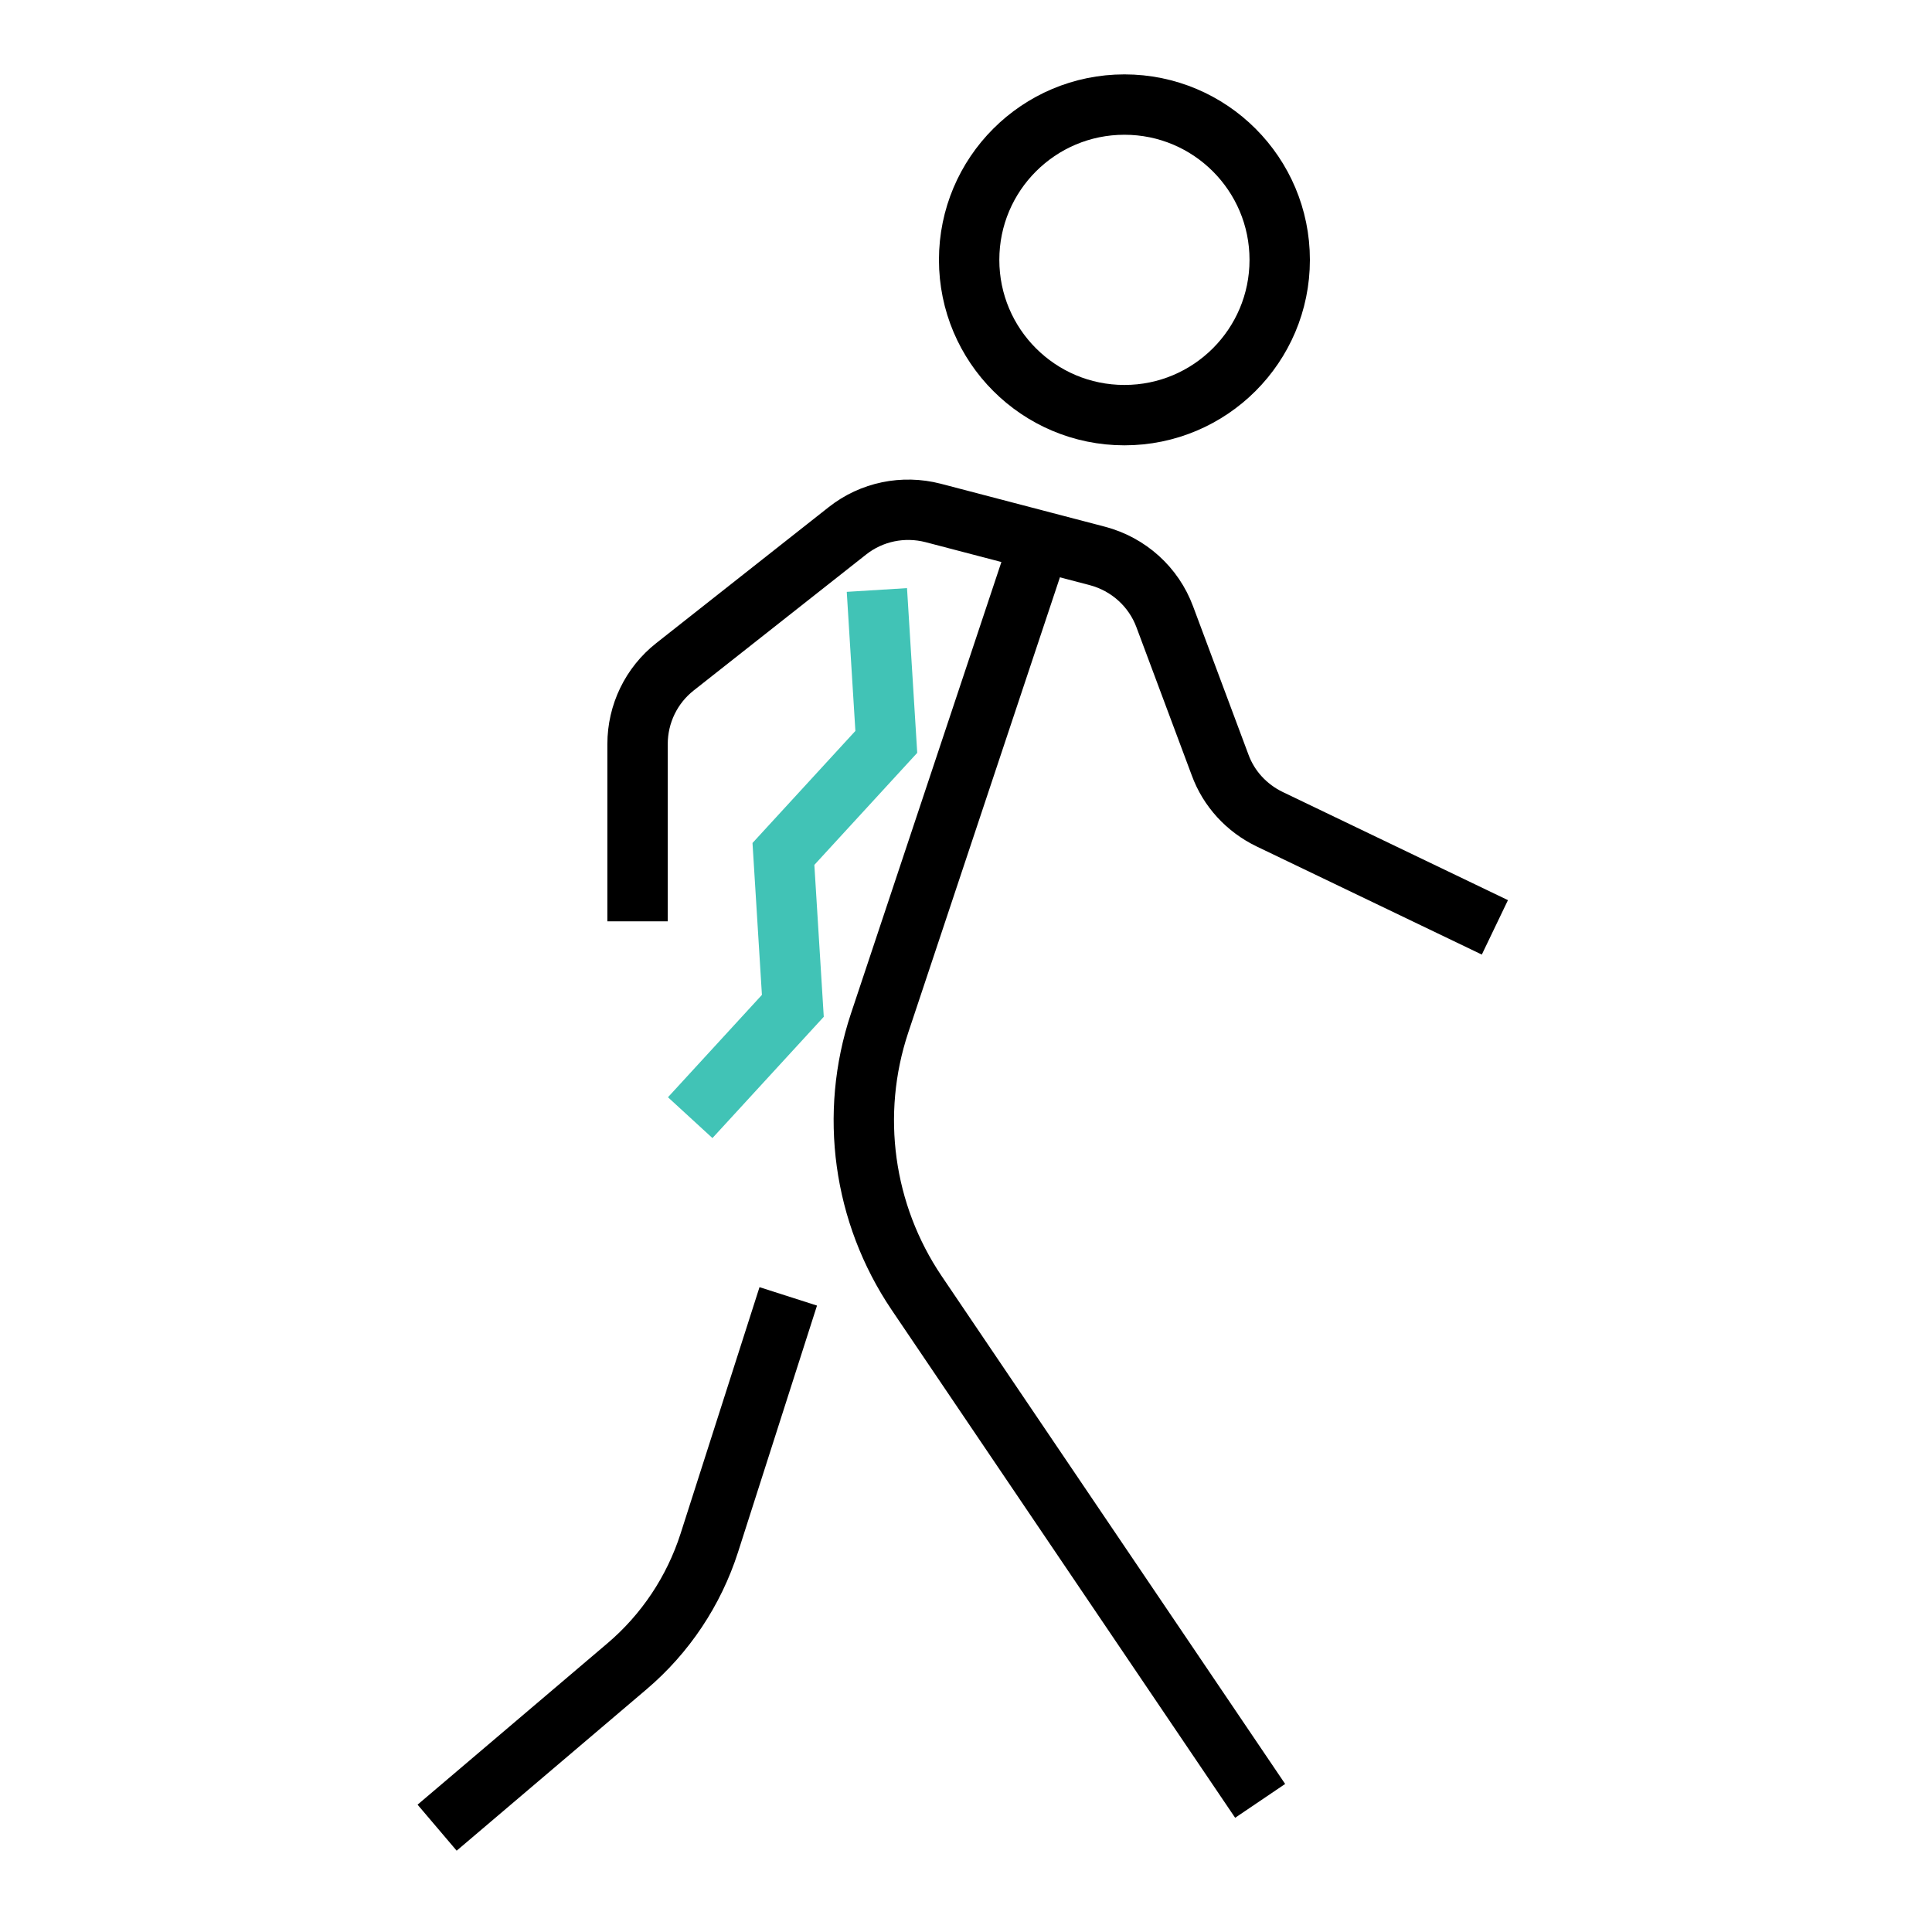
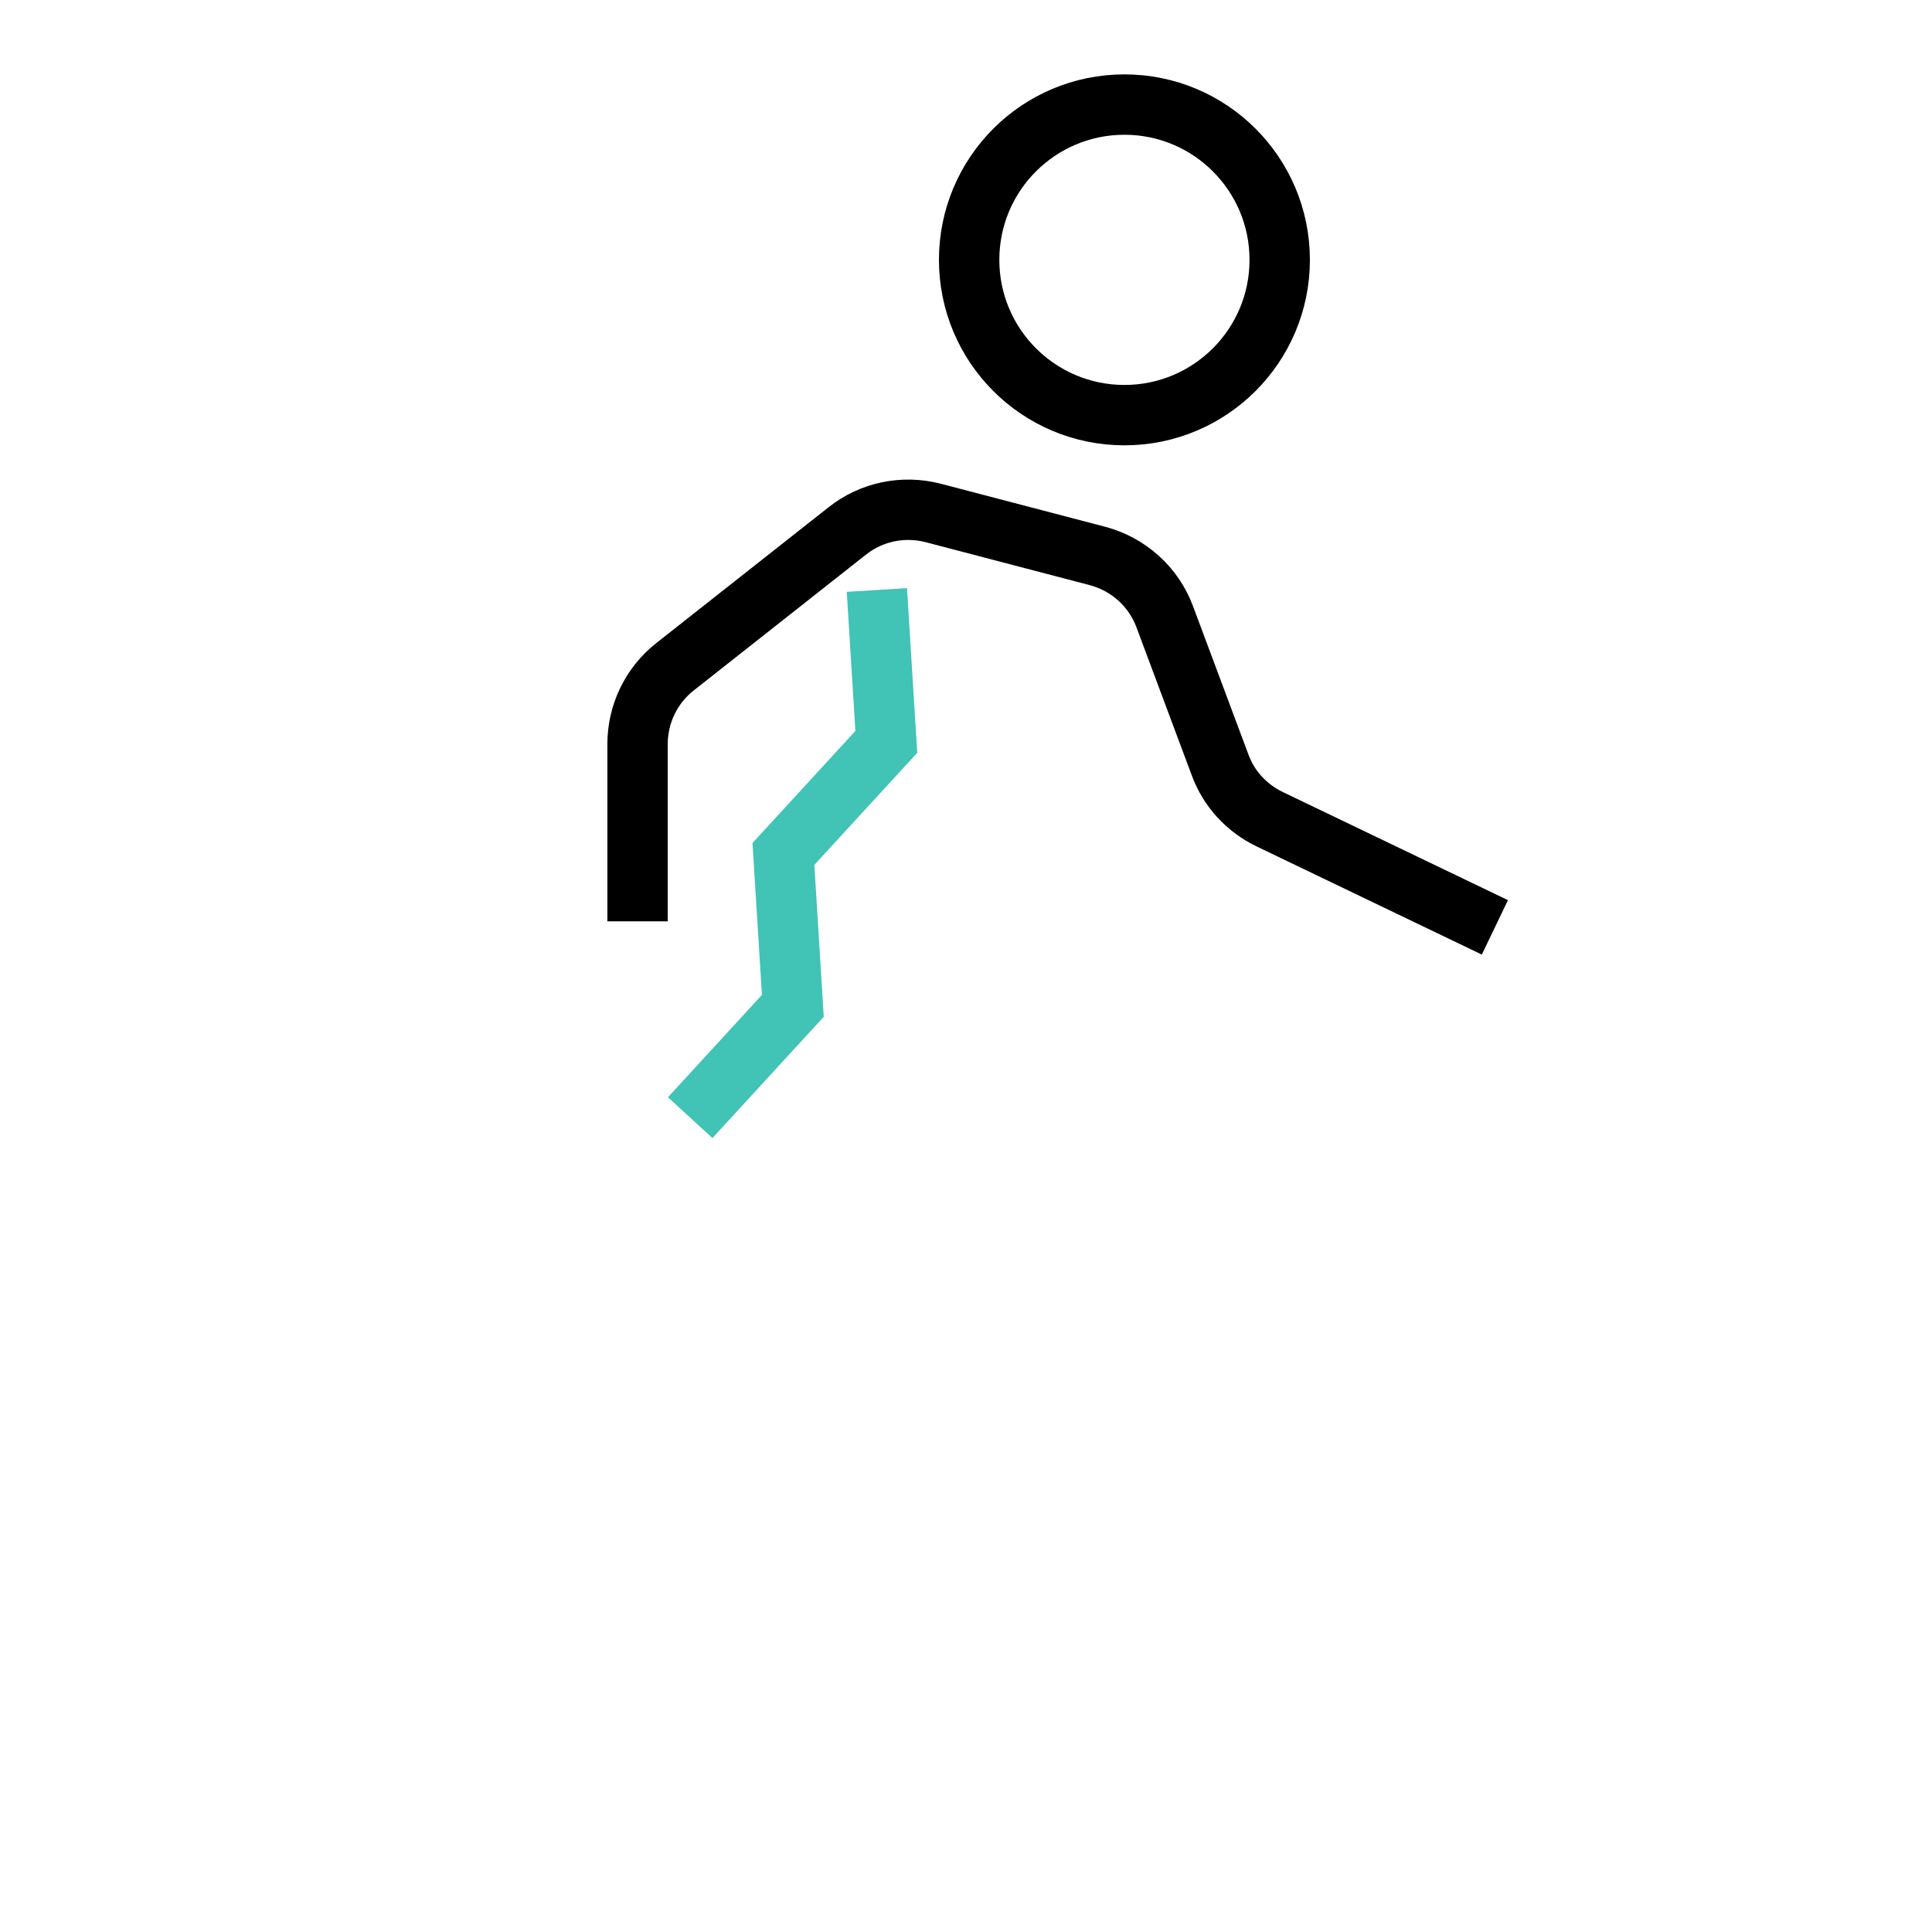
<svg xmlns="http://www.w3.org/2000/svg" id="Capa_1" data-name="Capa 1" viewBox="0 0 80 80">
  <defs>
    <style>
      .cls-1 {
        stroke: #41c3b6;
      }

      .cls-1, .cls-2 {
        fill: none;
        stroke-miterlimit: 10;
        stroke-width: 2.5px;
      }

      .cls-2 {
        stroke: #000;
      }
    </style>
  </defs>
  <g>
    <circle class="cls-2" cx="46.56" cy="10.76" r="6.43" />
    <path class="cls-2" d="M61.9,38.4l-9.33-4.48c-.95-.46-1.69-1.26-2.05-2.25l-2.29-6.13c-.46-1.24-1.5-2.18-2.79-2.52l-6.8-1.78c-1.24-.32-2.55-.05-3.55.74l-7.14,5.63c-.98.77-1.55,1.95-1.55,3.2v7.34" />
-     <path class="cls-2" d="M43.07,22.41l-6.65,19.96c-1.25,3.76-.68,7.88,1.53,11.16l14.23,21.04" />
-     <path class="cls-2" d="M32.64,53.68l-3.27,10.21c-.64,1.99-1.82,3.76-3.41,5.11l-7.86,6.68" />
  </g>
  <polyline class="cls-1" points="28.58 46.28 32.83 41.65 32.44 35.36 36.7 30.72 36.31 24.43" />
</svg>